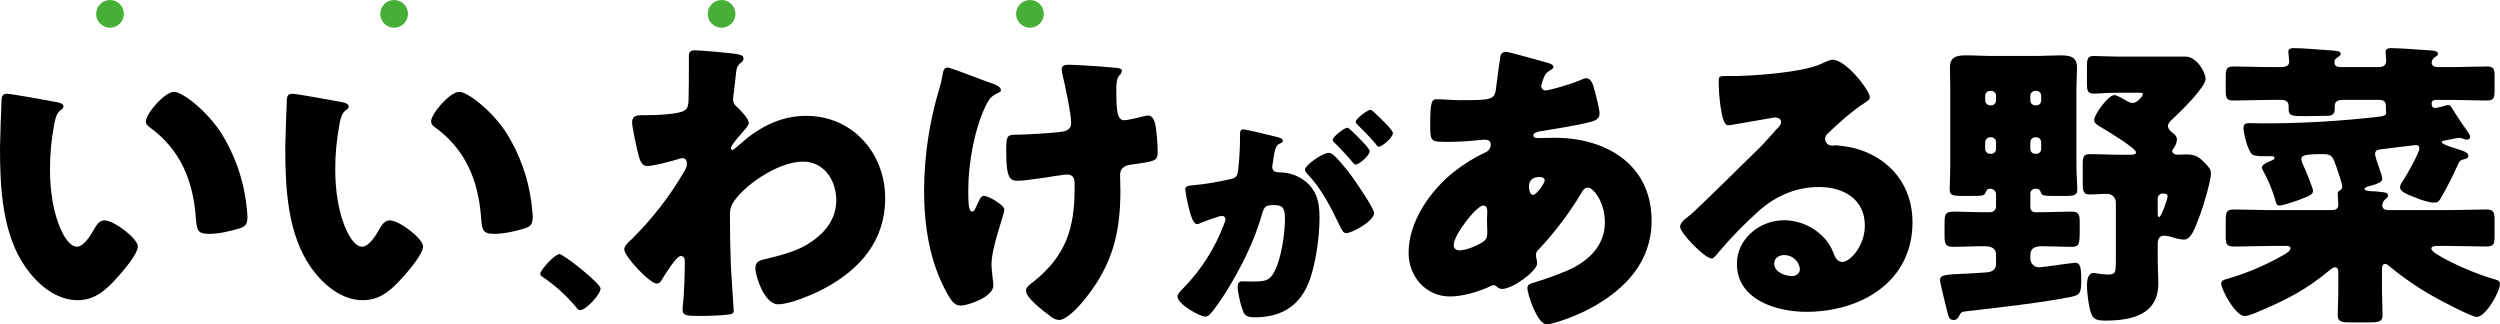
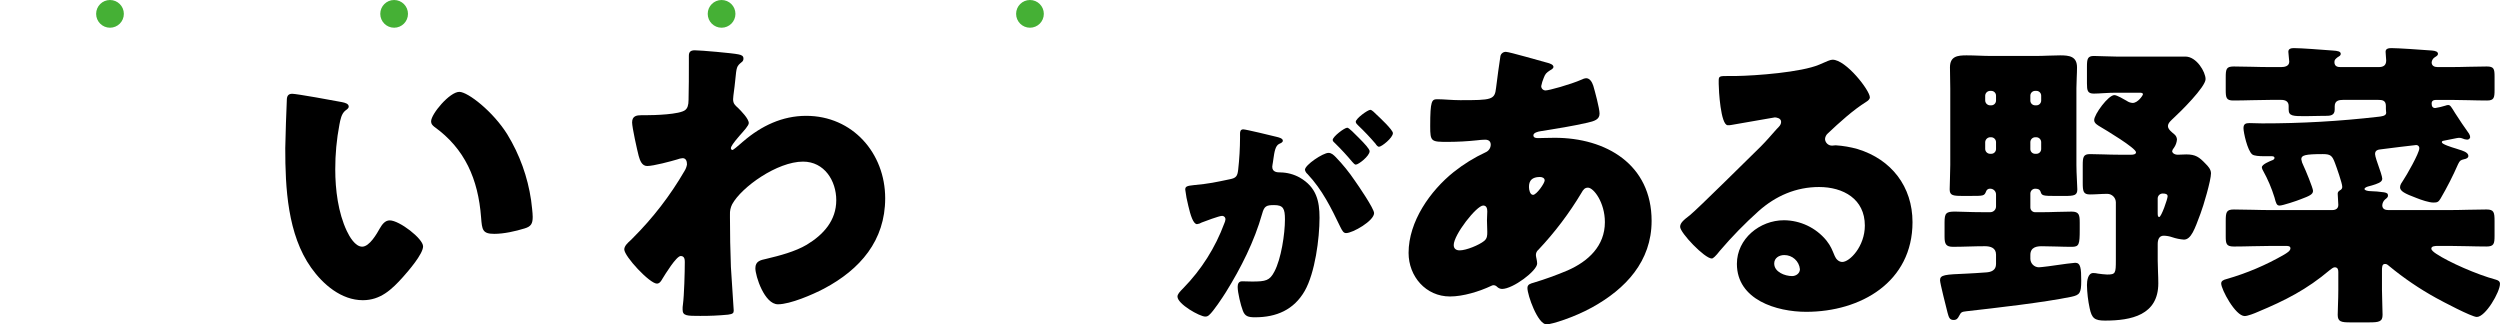
<svg xmlns="http://www.w3.org/2000/svg" id="_レイヤー_1" data-name="レイヤー 1" viewBox="0 0 1440.009 186.837" width="1440.009" height="186.837">
  <defs>
    <style>
      .cls-1, .cls-2 {
        stroke-width: 0px;
      }

      .cls-2 {
        fill: #45b035;
      }
    </style>
  </defs>
-   <path class="cls-1" d="m32.677,58.824c1.846.369,3.877.923,3.877,2.584,0,.739-.554,1.292-1.846,2.215-2.4,1.847-2.954,5.354-3.507,8.123-1.622,8.52-2.426,17.175-2.4,25.847,0,11.63,1.662,24.923,6.647,35.447,1.478,3.138,4.8,9.046,8.862,9.046,4.246,0,8.492-7.569,10.154-10.523,1.292-2.215,2.954-4.616,5.723-4.616,5.539,0,19.2,10.523,19.2,14.955s-8.492,14.215-11.63,17.723c-6.462,7.2-12.924,13.292-23.078,13.292-12.369,0-22.892-9.046-29.724-18.646C1.292,135.071,0,108.117,0,85.405c0-3.508.739-25.846.923-28.431.184-2.031,1.108-2.955,3.139-2.955,2.4,0,24,3.878,28.615,4.8m67.57-5.908c4.985,0,19.57,11.446,27.693,24.554,7.059,11.567,11.706,24.443,13.66,37.852.369,2.954.924,7.384.924,9.6,0,3.878-.924,5.539-4.616,6.647-5.354,1.662-12,3.139-17.539,3.139-6.83,0-7.016-2.4-7.569-9.416-1.662-22.154-9.415-39.693-26.954-52.246-1.106-.925-1.846-1.663-1.846-3.136,0-4.246,10.707-16.985,16.246-16.985" />
  <path class="cls-1" d="m196.989,58.824c1.846.369,3.877.923,3.877,2.584,0,.739-.554,1.292-1.846,2.215-2.4,1.847-2.955,5.354-3.509,8.123-1.621,8.52-2.425,17.175-2.4,25.847,0,11.63,1.661,24.923,6.647,35.447,1.476,3.138,4.8,9.046,8.86,9.046,4.247,0,8.492-7.569,10.155-10.523,1.292-2.215,2.953-4.616,5.723-4.616,5.538,0,19.2,10.523,19.2,14.955s-8.492,14.215-11.631,17.723c-6.462,7.2-12.924,13.292-23.077,13.292-12.369,0-22.892-9.046-29.723-18.646-13.661-19.2-14.954-46.154-14.954-68.862,0-3.508.738-25.846.922-28.431.185-2.031,1.108-2.955,3.139-2.955,2.4,0,24,3.878,28.616,4.8m67.57-5.908c4.984,0,19.569,11.446,27.693,24.554,7.059,11.565,11.706,24.439,13.661,37.847.369,2.954.923,7.384.923,9.6,0,3.878-.923,5.539-4.616,6.647-5.353,1.662-12,3.139-17.539,3.139-6.829,0-7.015-2.4-7.568-9.416-1.663-22.154-9.416-39.693-26.954-52.246-1.108-.924-1.846-1.661-1.846-3.139,0-4.246,10.707-16.985,16.246-16.985" />
-   <path class="cls-1" d="m345.93,166.191c0,3.405-8.452,12.445-11.74,12.445-1.174,0-2-1.174-2.583-2-5.583-6.621-12.064-12.43-19.255-17.258-.644-.314-1.085-.932-1.173-1.643,0-2.231,8.453-11.389,11.036-11.389,2.348,0,23.715,16.906,23.715,19.841" />
  <path class="cls-1" d="m425.337,31.313c1.807.361,2.891.9,2.891,2.349.065.866-.351,1.699-1.083,2.167-2.891,2.348-2.891,2.889-3.612,10.115-.182,1.807-.543,5.238-1.085,9.031,0,.723-.18,1.445-.18,2.168,0,2.528,1.083,3.432,2.89,5.057,1.626,1.626,6.141,6.142,6.141,8.671,0,1.444-2.709,4.335-5.418,7.406-3.432,3.973-4.877,6.141-4.877,7.044-.042.545.356,1.025.9,1.084.362,0,3.071-2.167,5.058-3.973.542-.542,1.084-.9,1.264-1.084,10.3-8.851,22.4-14.631,36.126-14.631,26.733,0,45.519,21.495,45.519,47.5,0,24.385-14.451,41-35.223,52.021-6.5,3.432-19.508,9.031-26.553,9.031-7.766,0-13-16.256-13-20.771,0-4.155,3.069-4.7,6.32-5.42,7.587-1.806,16.618-4.154,23.3-8.128,9.573-5.78,16.979-13.908,16.979-25.649,0-11.2-6.864-22.217-19.146-22.217-14.812,0-35.4,14.631-40.822,24.566-.933,1.843-1.37,3.897-1.265,5.96v1.626c0,9.573.181,19.147.542,28.539.181,3.252,1.625,24.385,1.625,25.107,0,1.445-.542,1.987-3.251,2.349-5.343.515-10.708.756-16.075.722-7.587,0-10.115,0-10.115-3.613-.036-.967.025-1.935.181-2.89.722-5.419,1.083-18.785,1.083-24.566,0-1.445-.18-3.432-2.348-3.432-2.53,0-9.032,10.658-10.476,13.006-.723,1.265-1.626,2.891-3.251,2.891-4.155,0-18.785-15.715-18.785-19.689,0-1.987,1.986-3.793,3.793-5.419l1.084-1.084c11.578-11.529,21.596-24.525,29.8-38.655.735-1.153,1.226-2.443,1.444-3.793,0-1.806-.542-3.613-2.528-3.613-1.054.088-2.089.332-3.072.723-3.611,1.084-13.727,3.793-17.339,3.793-3.071,0-4.154-3.251-4.877-5.78-.9-3.432-3.794-16.438-3.794-19.327,0-3.793,2.71-4.154,5.42-4.154h2.528c4.516,0,19.689-.362,22.759-3.071,1.084-.9,1.806-2.529,1.806-5.78.18-7.044.18-14.089.18-21.133v-4.335c0-2.349,1.265-3.071,3.432-3.071,3.251,0,21.855,1.626,25.106,2.348" />
-   <path class="cls-1" d="m569.121,47.209l1.626.542c2.889,1.084,5.779,2.167,5.779,4.155,0,.9-.542,1.084-1.625,1.626-3.612,1.626-5.057,3.251-6.863,6.864-6.683,13.366-10.3,33.777-10.3,48.77,0,6.682,0,12.644,2.167,12.644,1.083,0,1.445-.723,2.709-3.432,1.445-3.251,2.348-5.6,4.154-5.6,2.349,0,11.742,5.238,11.742,7.949s-7.407,21.675-7.407,31.61c0,2.167.542,6.141.723,8.308.209,1.255.329,2.522.36,3.794,0,6.682-14.811,11.56-18.6,11.56-3.251,0-5.058-1.625-7.948-6.864-10.3-18.244-13.366-39.377-13.366-59.788.131-19.831,3.112-39.54,8.851-58.523.631-1.948,1.114-3.941,1.445-5.962.723-4.877,1.445-5.96,3.251-5.96,1.084,0,9.935,3.251,16.437,5.78,3.251,1.264,5.781,2.167,6.865,2.529m74.057-8.129c1.625.181,3.072.542,3.072,1.807-.195.977-.702,1.865-1.446,2.528-1.625,1.626-1.806,4.878-1.806,8.671,0,13.547.9,17.16,4.7,17.16,1.445,0,7.044-1.265,10.658-2.168.938-.293,1.908-.475,2.889-.542,3.251,0,4.155,4.336,4.515,6.864.637,4.611,1,9.255,1.084,13.909,0,5.419-1.444,5.6-14.811,7.406-2.348.362-6.863.9-6.863,6.142,0,2.89.179,5.96.179,9.031,0,24.024-4.515,42.267-19.688,61.414-2.891,3.793-10.837,13.005-15.715,13.005-1.73-.177-3.368-.869-4.7-1.987-5.419-3.974-14.269-11.018-14.269-14.811,0-1.445.723-2.529,3.071-4.336.542-.361.722-.542,1.445-1.084,18.424-14.811,23.481-30.526,23.481-53.465v-3.252c0-2.709-1.084-4.877-4.335-4.877-1.444,0-11.56,1.626-12.824,1.806-4.155.542-11.561,1.807-15.535,1.807-4.335,0-6.682-1.084-6.682-16.437,0-9.754.18-10.116,6.682-10.116,3.613,0,20.953-.9,26.01-1.806,2.71-.542,4.7-1.806,4.7-4.877,0-5.238-3.613-22.4-5.058-28.178-.209-.95-.33-1.917-.361-2.889,0-2.168,1.986-2.529,3.793-2.529,1.625,0,14.63.542,27.816,1.806" />
  <path class="cls-1" d="m714.256,77.082c0-1.355.271-2.574,1.9-2.574,1.356,0,16.665,3.657,19.238,4.335,1.084.271,3.522.813,3.522,2.168,0,.948-.948,1.355-2.168,1.9-2.167,1.084-2.709,4.741-3.251,8.535l-.271,1.9c-.135.813-.406,2.3-.406,2.709,0,3.117,2.844,3.252,4.605,3.252,3.937.044,7.802,1.068,11.244,2.98,9.619,5.555,11.382,13.548,11.382,23.167,0,11.922-2.575,31.7-8.535,42.134-6.232,10.838-16.258,15.173-28.586,15.173-3.929,0-5.825-.542-7.046-3.793-1.218-3.117-2.98-10.432-2.98-13.684,0-1.761.542-3.251,2.575-3.251,1.9,0,3.793.135,5.689.135,7.994,0,10.161-.542,12.871-5.69,3.929-7.316,6.1-21.812,6.1-30.076,0-6.232-.948-8.264-6.231-8.264-4.471,0-5.69.542-6.91,5.012-4.471,15.851-12.193,31.16-20.863,45.115-1.762,2.845-7.317,11.245-9.618,13.141-.592.637-1.432.983-2.3.948-3.117,0-15.987-7.181-15.987-11.515,0-1.355,1.22-2.709,3.388-4.878,10.387-10.625,18.419-23.32,23.573-37.256.349-.725.578-1.502.678-2.3.084-1.046-.696-1.962-1.742-2.046-.142-.011-.285-.007-.426.014-1.354,0-9.89,3.116-11.516,3.793-.821.514-1.747.838-2.71.948-2.167,0-3.793-5.284-5.012-10.567-.788-3.075-1.376-6.197-1.76-9.348,0-1.761.948-2.167,5.013-2.575,8.807-.813,12.328-1.626,20.727-3.386,3.523-.677,4.336-1.761,4.742-5.42.703-6.209,1.064-12.452,1.083-18.7l-.012-2.036Zm55.141,13.413c4.047,4.187,7.719,8.72,10.974,13.548,2.032,2.846,11.109,16.122,11.109,18.7,0,4.471-12.328,11.516-16.122,11.516-1.49,0-2.167-1.219-3.387-3.658-5.148-10.7-10.3-21.27-18.831-30.347-.76-.619-1.286-1.48-1.49-2.439,0-2.845,10.432-9.754,13.548-9.754,1.761,0,2.981,1.219,4.2,2.439m13.276-11.11c3.523,3.523,6.233,6.5,6.233,7.722,0,2.71-6.368,7.722-7.994,7.722-.542,0-1.355-.813-2.032-1.626-3.072-3.684-6.327-7.21-9.754-10.567-.813-.677-1.49-1.355-1.49-2.033,0-1.9,6.773-7.044,8.4-7.044.948,0,4.2,3.387,6.637,5.825m9.89-13.683c1.9,1.761,9.755,9.077,9.755,10.974,0,2.709-6.5,7.858-7.993,7.858-.813,0-1.627-1.084-2.033-1.761-3.119-3.641-6.42-7.123-9.89-10.432-.542-.543-1.49-1.356-1.49-2.169,0-1.9,6.91-6.909,8.4-6.909.948,0,2.844,2.033,3.251,2.439" />
  <path class="cls-1" d="m890.82,36.009c2.167.542,3.974,1.265,3.974,2.529,0,.9-1.265,1.626-1.987,1.987-2.167,1.445-2.709,1.987-3.613,4.335-.646,1.511-1.13,3.087-1.445,4.7-.033,1.363,1.044,2.495,2.407,2.529.041,0,.081,0,.122,0,1.806,0,13.909-3.251,20.953-6.322.723-.404,1.523-.65,2.348-.723,2.168,0,3.432,2.168,4.155,4.336.9,3.071,3.613,13.006,3.613,16.075,0,3.432-3.071,4.336-7.044,5.238-8.671,1.987-17.882,3.432-26.913,4.878-1.446.18-4.155.9-4.155,2.348,0,1.626,1.806,1.626,2.89,1.626,1.445,0,5.78-.18,9.393-.18,29.622,0,55.814,15.353,55.814,47.866,0,23.3-14.992,39.2-34.319,49.853-10.476,5.78-23.3,9.753-26.191,9.753-5.058,0-11.019-16.8-11.019-20.953,0-2.167,1.807-2.528,3.613-3.07,6.624-1.998,13.136-4.35,19.508-7.045,11.921-5.238,21.495-14.089,21.495-27.817,0-11.379-6.5-19.869-9.754-19.869-1.806,0-2.709,1.085-3.793,3.071-7.043,11.76-15.341,22.722-24.746,32.694-.931.745-1.464,1.878-1.446,3.07,0,1.084.723,3.071.723,4.878,0,4.154-13.909,14.631-20.231,14.631-1.089-.037-2.123-.489-2.889-1.265-.52-.547-1.233-.87-1.988-.9-.445.011-.88.135-1.264.361-6.865,3.251-16.257,6.142-23.844,6.142-13.908,0-23.842-11.56-23.842-25.107,0-18.062,12.463-35.764,26.01-46.6,5.672-4.505,11.856-8.324,18.424-11.379,1.734-.749,2.865-2.447,2.89-4.336,0-1.986-1.265-2.89-3.251-2.89-1.572.03-3.142.151-4.7.362-5.461.575-10.947.875-16.438.9-9.934,0-10.476,0-10.476-9.031,0-14.811.9-15.534,4.153-15.534,3.795,0,8.129.542,13.187.542,18.062,0,19.868-.181,20.591-7.045.18-1.806,2.347-17.882,2.529-18.424.367-1.47,1.74-2.461,3.251-2.348,1.806,0,19.87,5.238,23.3,6.141m-53.461,105.118c0,2.168,1.446,3.071,3.432,3.071,3.793,0,11.2-3.071,14.089-5.418,1.806-1.445,1.806-3.251,1.806-5.238,0-2.167-.181-4.516-.181-6.684,0-1.806.181-3.431.181-5.057s-.362-3.432-2.348-3.432c-3.794,0-16.98,16.8-16.98,22.759m43.351-33.235c0,1.265.542,4.335,2.348,4.335,1.987,0,6.684-6.683,6.684-8.308,0-1.445-1.446-1.987-2.709-1.987-6.322,0-6.322,4.154-6.322,5.96" />
  <path class="cls-1" d="m1077.045,56.058c0,1.085-1.084,1.987-1.986,2.529-7.587,4.7-15.715,12.1-22.217,18.243-.954.824-1.539,1.994-1.626,3.251.121,2.184,1.968,3.87,4.154,3.793.542,0,1.265-.18,1.987-.18,4.28.267,8.519.994,12.644,2.167,19.508,5.961,31.61,21.675,31.61,42.086,0,34.5-29.8,51.66-61.232,51.66-16.979,0-39.919-6.864-39.919-27.636,0-14.451,13.186-25.107,27.094-25.107,9.44.049,18.372,4.283,24.385,11.56,2.71,3.432,3.252,5.238,4.876,9.031.723,1.807,2.348,3.432,4.335,3.432,4.335,0,13.006-9.031,13.006-20.953,0-15.353-12.465-22.217-26.372-22.217-13.186,0-24.927,5.057-34.862,13.908-7.901,7.087-15.323,14.69-22.217,22.76-2.529,3.251-3.973,4.515-4.7,4.515-4.154,0-18.244-14.811-18.244-18.243,0-2.167,1.807-3.793,5.6-6.683,4.516-3.613,34.5-33.417,40.822-39.558,3.431-3.431,6.141-6.682,9.212-10.115,1.264-1.264,2.529-2.348,2.529-4.154,0-2.167-2.889-2.529-3.613-2.529-.542,0-20.23,3.613-24.926,4.336-.712.149-1.44.21-2.167.18-4.154,0-5.239-20.411-5.239-23.842v-1.807c0-2.709.542-2.709,5.78-2.709h4.155c11.74-.18,37.57-2.167,47.866-6.5,4.515-1.987,6.5-2.891,7.768-2.891,7.765,0,21.493,17.7,21.493,21.675m-49.311,90.856c-2.891,0-5.78,1.626-5.78,4.878,0,4.877,6.141,7.225,10.295,7.225,2.349,0,4.516-1.626,4.516-3.973-.449-4.641-4.369-8.169-9.031-8.129" />
  <path class="cls-1" d="m1123.36,50.788c0-3.989-.173-7.977-.173-11.966,0-6.416,4.336-6.936,9.538-6.936,4.855,0,9.538.347,14.22.347h25.665c4.682,0,9.364-.347,14.047-.347,5.2,0,9.71.52,9.71,6.936,0,3.989-.347,7.977-.347,11.966v44.222c0,5.029.521,11.966.521,14.047,0,3.468-1.734,3.814-7.457,3.814h-4.856c-7.63,0-8.15-.173-8.843-2.428-.521-1.386-1.561-1.734-2.948-1.734-1.535-.091-2.853,1.08-2.943,2.615-.003.053-.005.107-.005.16v7.977c-.021,1.512,1.188,2.754,2.7,2.775.025,0,.049,0,.073,0h3.814c5.723,0,11.445-.347,17.168-.347,4.336,0,4.682,1.907,4.682,6.416v3.816c0,8.843-.346,10.058-4.682,10.058-5.723,0-11.445-.347-17.168-.347-2.6,0-6.589.347-6.589,5.028v2.25c.057,2.658,2.197,4.799,4.855,4.856,1.215,0,9.365-1.041,11.271-1.388,1.042-.173,8.671-1.213,9.71-1.213,3.122,0,3.469,3.12,3.469,10.4,0,7.109-.867,8.15-5.723,9.191-15.954,3.294-43.526,6.415-60.346,8.323-2.948.347-3.122.52-4.335,2.775-.694,1.387-1.388,2.254-3.122,2.254-2.427,0-2.774-1.735-3.469-4.162-.693-2.775-4.335-16.994-4.335-18.728,0-3.121,2.775-3.295,15.434-3.815,3.121-.173,6.762-.347,11.1-.693,2.948-.173,5.723-1.214,5.723-4.856v-5.376c0-3.988-3.295-4.855-6.417-4.855-6.243,0-12.312.347-18.381.347-4.163,0-4.855-1.735-4.855-5.9v-8.15c0-5.376.867-6.243,6.068-6.243,3.3,0,8.15.347,15.781.347h4.508c1.819.001,3.294-1.472,3.295-3.291v-6.771c.075-1.84-1.356-3.392-3.196-3.466-.033-.001-.066-.002-.099-.003-1.08-.136-2.103.521-2.428,1.56-1.041,2.6-1.388,2.6-9.018,2.6h-4.682c-5.549,0-7.284-.346-7.284-3.814,0-2.428.347-9.711.347-14.047v-44.204Zm23.584,9.884c1.51.022,2.752-1.185,2.774-2.695,0-.027,0-.053,0-.079v-2.775c.02-1.513-1.191-2.755-2.704-2.774-.023,0-.047,0-.07,0h-.694c-1.515.041-2.733,1.259-2.774,2.774v2.775c.04,1.515,1.259,2.734,2.774,2.775h.694Zm-.694,18.382c-1.488.102-2.672,1.286-2.774,2.774v3.988c.041,1.515,1.259,2.733,2.774,2.774h.694c1.513.019,2.754-1.191,2.774-2.704,0-.023,0-.047,0-.07v-3.988c-.037-1.516-1.258-2.737-2.774-2.774h-.694Zm26.7-18.382c1.513.02,2.756-1.191,2.776-2.704,0-.024,0-.048,0-.071v-2.775c.019-1.513-1.192-2.755-2.706-2.774-.023,0-.047,0-.07,0h-.693c-1.513-.019-2.754,1.191-2.774,2.704,0,.023,0,.047,0,.07v2.775c-.022,1.51,1.184,2.753,2.694,2.775.027,0,.053,0,.08,0h.693Zm-.693,18.382c-1.517.036-2.738,1.257-2.774,2.774v3.988c-.02,1.512,1.189,2.754,2.701,2.774.024,0,.048,0,.073,0h.693c1.513.02,2.756-1.191,2.776-2.704,0-.023,0-.047,0-.07v-3.988c-.041-1.515-1.26-2.734-2.776-2.774h-.693Zm55.492,10.057c.866,0,2.6-.173,2.6-1.387,0-2.429-17.688-13.007-20.636-14.74-1.387-.867-3.468-1.907-3.468-3.815,0-3.3,8.151-14.393,11.619-14.393,1.561,0,5.549,2.428,7.11,3.3,1.014.732,2.218,1.154,3.467,1.214,2.948,0,5.9-4.336,5.9-5.028,0-.867-1.387-.867-1.907-.867h-13.526c-5.028,0-9.711.52-12.832.52-3.642,0-3.989-1.735-3.989-5.9v-9.538c0-4.509.347-6.242,3.989-6.242,3.294,0,8.324.346,12.832.346h39.885c6.416,0,11.618,8.844,11.618,13.006,0,4.509-14.566,18.9-18.381,22.37-1.214,1.213-3.295,2.774-3.295,4.682s2.428,3.642,3.642,4.682c.908.722,1.474,1.791,1.561,2.948-.128,1.745-.727,3.424-1.734,4.855-.511.532-.87,1.191-1.041,1.908,0,.867,1.041,2.081,3.294,2.081,1.562,0,3.122-.173,4.855-.173,5.375,0,7.457,1.56,11.1,5.376,1.562,1.561,3.122,3.3,3.122,5.549,0,3.989-4.334,18.728-6.07,23.237-3.294,8.844-5.376,14.913-9.537,14.913-2.303-.177-4.576-.643-6.763-1.387-1.563-.539-3.201-.832-4.855-.867-2.775,0-3.468,2.428-3.468,4.855v9.365c0,4.336.347,8.671.347,13.179,0,18.382-15.606,21.5-30.694,21.5-6.069,0-7.63-1.388-8.844-7.11-.946-4.39-1.469-8.862-1.56-13.352,0-2.428.521-6.937,3.642-6.937.934.019,1.864.135,2.774.347,1.387.173,3.814.52,5.2.52,4.855,0,5.029-.694,5.029-8.324v-33.294c-.057-2.657-2.198-4.798-4.855-4.855-3.469,0-6.764.347-10.059.347-3.814,0-4.161-1.735-4.161-6.763v-10.058c0-4.683.347-6.417,4.161-6.417,5.03,0,10.4.347,16.3.347h7.628Zm15.086,33.295c0,1.387,0,2.6.867,2.6,1.214,0,4.855-10.4,4.855-11.966,0-1.387-1.561-1.56-2.6-1.56-1.577-.141-2.97,1.023-3.111,2.6-.01.116-.014.232-.01.348v7.978Z" />
  <path class="cls-1" d="m1308.208,141.653c-7.109,0-14.393.347-21.5.347-4.335,0-4.681-1.561-4.681-5.9v-8.671c0-5.2.346-6.762,4.681-6.762,7.11,0,14.394.347,21.5.347h35.03c1.04,0,3.641-.173,3.641-2.948,0-.867-.347-5.377-.347-6.416,0-1.388.868-1.734,1.908-2.428.502-.43.761-1.078.694-1.735,0-1.907-3.295-11.272-4.162-13.526-1.562-4.161-2.428-5.2-6.937-5.2-10.4,0-12.484.694-12.484,2.948.193,1.274.603,2.506,1.213,3.642,1.041,2.081,5.549,13.005,5.549,14.567,0,2.081-2.08,2.947-7.11,4.855-2.08.866-10.4,3.641-12.139,3.641s-2.081-1.387-2.948-4.682c-1.656-5.358-3.864-10.531-6.589-15.433-.381-.571-.619-1.225-.694-1.908,0-1.734,4.509-3.467,5.723-3.988.694-.173,1.561-.694,1.561-1.388,0-1.04-1.213-1.04-1.907-1.04h-4.335c-2.428,0-5.549-.173-6.59-1.041-2.774-2.254-5.028-12.659-5.028-15.087s1.213-2.947,3.468-2.947c2.081,0,4.682.173,7.282.173,22.368.03,44.718-1.244,66.937-3.816,1.387-.173,4.508-.347,4.508-2.254,0-.52-.173-1.214-.173-2.255v-1.734c0-3.3-2.254-3.469-4.335-3.469h-20.463c-2.08,0-4.681.347-4.681,3.642v1.907c0,3.468-2.6,3.642-5.376,3.642h-1.561c-3.293,0-6.588.173-9.883.173-7.109,0-9.712,0-9.712-3.815v-2.081c0-2.6-1.907-3.469-4.162-3.469h-6.59c-7.109,0-14.046.347-21.156.347-3.989,0-4.334-1.56-4.334-6.069v-7.109c0-5.029.346-6.417,4.681-6.417,6.937,0,13.873.347,20.809.347h6.417c2.081,0,4.682-.52,4.682-3.121,0-.867-.52-4.682-.52-5.723,0-1.907,1.907-2.081,3.294-2.081,4.163,0,15.26.867,22.2,1.388,2.948.173,4.683.519,4.683,1.907,0,.867-.521,1.214-1.735,1.907-1.041.867-1.908,1.388-1.908,2.775,0,2.774,2.082,2.948,3.643,2.948h21.85c2.6,0,4.334-.866,4.334-3.814,0-.867-.347-4.162-.347-5.03,0-1.907,1.908-2.081,3.468-2.081,3.641,0,16.474.867,23.237,1.388,2.082.173,3.469.693,3.469,1.907,0,.694-.521,1.214-1.735,1.907-1.064.628-1.771,1.72-1.907,2.948,0,2.081,1.561,2.774,3.468,2.774h7.456c6.937,0,13.873-.347,20.809-.347,4.163,0,4.509,1.388,4.509,5.9v7.63c0,4.509-.347,6.069-4.335,6.069-6.936,0-14.046-.347-20.983-.347h-8.323c-1.561,0-2.6.52-2.6,2.082s.52,2.6,2.081,2.6c1.998-.317,3.97-.781,5.9-1.388.493-.216,1.022-.334,1.56-.347,1.215,0,1.735,1.041,3.989,4.683,2.6,3.988,5.2,7.977,7.977,11.791.409.621.648,1.339.694,2.082-.164.823-.896,1.409-1.735,1.387-.961-.045-1.904-.281-2.774-.694-.499-.198-1.025-.315-1.561-.347-.583-.006-1.164.053-1.734.174-1.734.347-5.03,1.041-7.8,1.561-.52.173-.693.173-.693.867,0,1.04,5.376,2.775,8.323,3.641.537.12,1.06.294,1.561.52,1.734.52,5.375,1.561,5.375,3.642,0,1.214-1.387,1.734-2.427,1.907-2.082.52-2.428.694-3.469,2.774-2.969,6.778-6.327,13.379-10.058,19.769-1.213,2.081-1.906,2.428-4.161,2.428-2.6,0-7.11-1.56-9.712-2.6-6.936-2.6-9.537-3.989-9.537-6.243,0-1.387,1.041-2.775,1.734-3.815,1.908-2.774,9.363-15.781,9.363-18.555.101-.952-.589-1.806-1.542-1.907-.122-.013-.244-.013-.366,0-.694,0-17.34,2.081-19.942,2.428-1.907.173-3.641.52-3.641,2.775,0,1.214,1.561,5.722,2.081,7.11s2.08,5.9,2.08,7.109c0,2.081-3.122,2.948-5.9,3.815-.693.173-1.386.346-1.906.52-.694.173-2.428.694-2.428,1.561s2.254,1.213,3.121,1.213c2.728.073,5.449.305,8.15.694,1.734.347,2.255.694,2.255,1.907,0,.694-.347,1.214-1.735,2.255-.922.858-1.481,2.037-1.561,3.294,0,2.082,1.561,2.775,3.469,2.775h35.028c7.11,0,14.394-.347,21.5-.347,4.336,0,4.683,1.56,4.683,6.762v8.324c0,4.682-.347,6.243-4.683,6.243-7.109,0-14.393-.347-21.5-.347h-6.416c-1.908,0-3.815.173-3.815,1.561,0,.866,1.213,1.907,2.774,2.947,7.282,4.856,23.409,11.966,34.335,14.914,1.213.347,2.428.867,2.428,2.428,0,4.682-8.324,19.075-13.354,19.075-2.948,0-19.941-9.017-23.409-10.925-9.569-5.273-18.625-11.427-27.052-18.381-1.214-1.041-1.561-1.214-2.428-1.214-1.733,0-1.733,1.908-1.733,3.816v11.1c0,4.855.347,10.058.347,14.393,0,3.988-2.081,4.335-7.977,4.335h-10.579c-5.2,0-7.283-.347-7.283-4.335,0-3.469.347-8.324.347-14.393v-10.228c0-1.214-.173-2.775-2.081-2.775-.868,0-2.08,1.04-2.774,1.56-13.352,11.272-25.665,17.515-41.445,24.1-1.906.867-5.9,2.428-7.629,2.428-5.375,0-13.527-15.434-13.527-18.729,0-1.387,1.041-2.081,3.122-2.6,11.573-3.313,22.696-8.03,33.122-14.046,1.388-.867,3.641-2.081,3.641-3.641,0-1.388-1.56-1.388-2.947-1.388h-8.162Z" />
  <path class="cls-2" d="m71.339,7.984c0,4.409-3.575,7.984-7.984,7.984s-7.984-3.575-7.984-7.984S58.946,0,63.355,0c0,0,0,0,0,0,4.409,0,7.984,3.575,7.984,7.984" />
  <path class="cls-2" d="m423.614,7.984c0,4.409-3.575,7.984-7.984,7.984s-7.984-3.575-7.984-7.984S411.221,0,415.63,0c0,0,0,0,0,0,4.409,0,7.983,3.575,7.983,7.984" />
  <path class="cls-2" d="m601.249,7.984c0,4.409-3.575,7.984-7.984,7.984s-7.984-3.575-7.984-7.984S588.856,0,593.265,0c4.409,0,7.984,3.575,7.984,7.984h0" />
  <path class="cls-2" d="m235.002,7.984c0,4.409-3.575,7.984-7.984,7.984s-7.984-3.575-7.984-7.984S222.609,0,227.018,0c4.409,0,7.984,3.575,7.984,7.984h0" />
</svg>